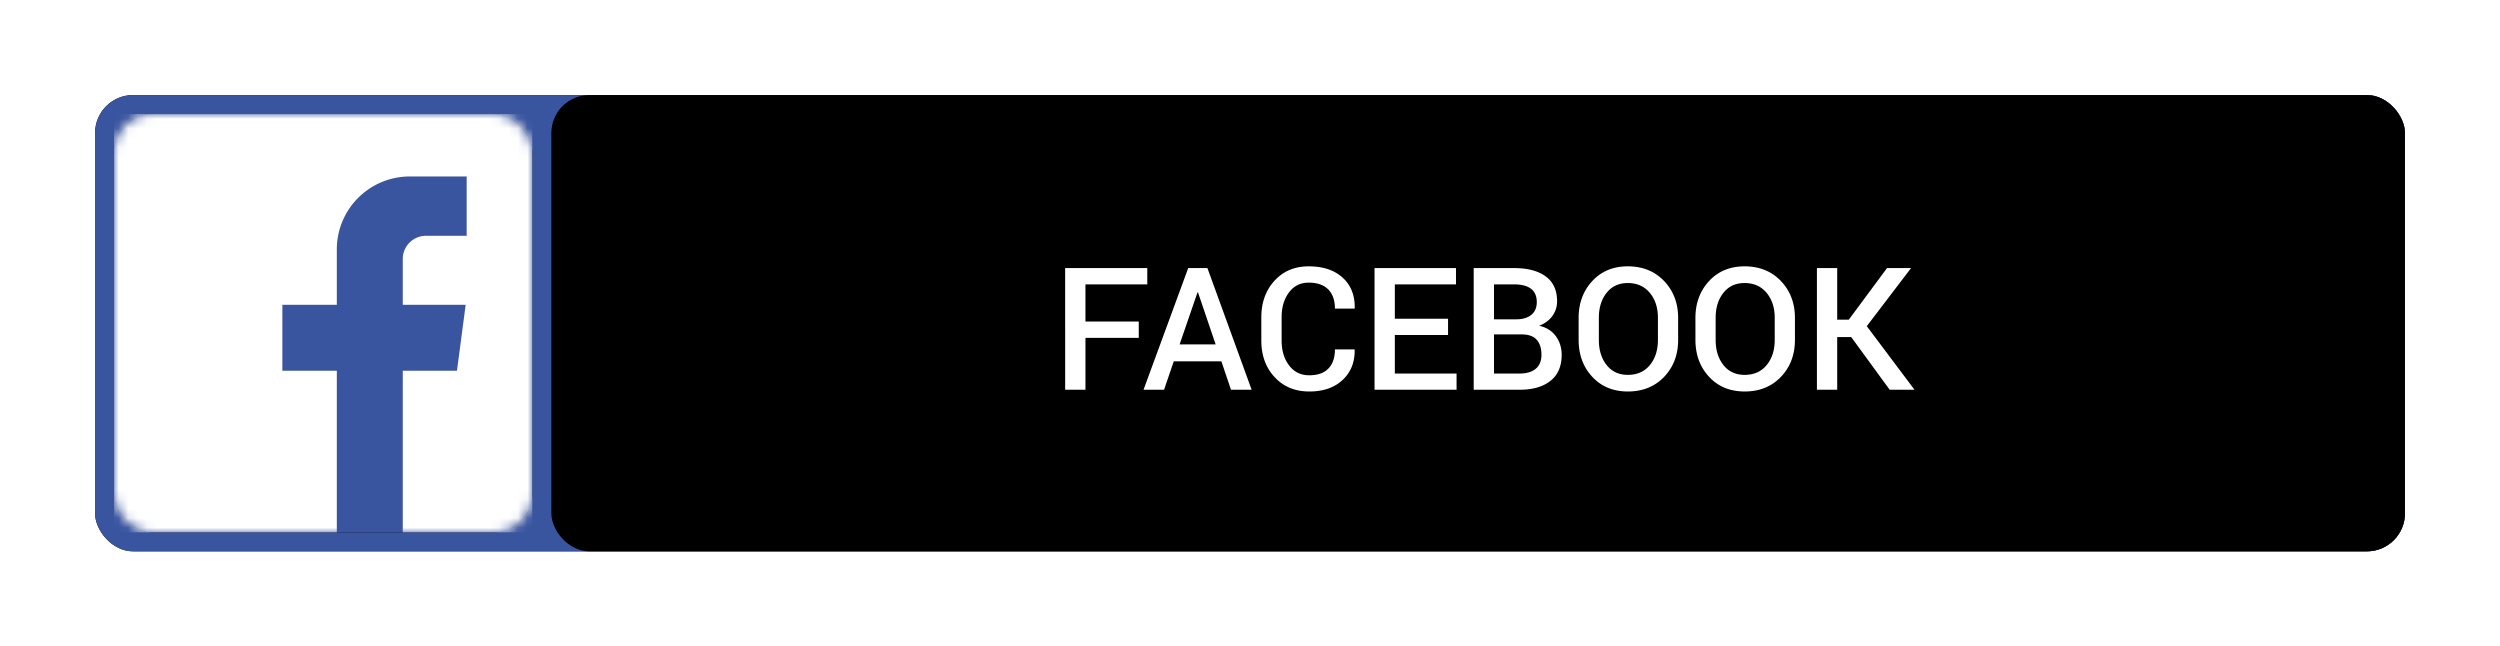
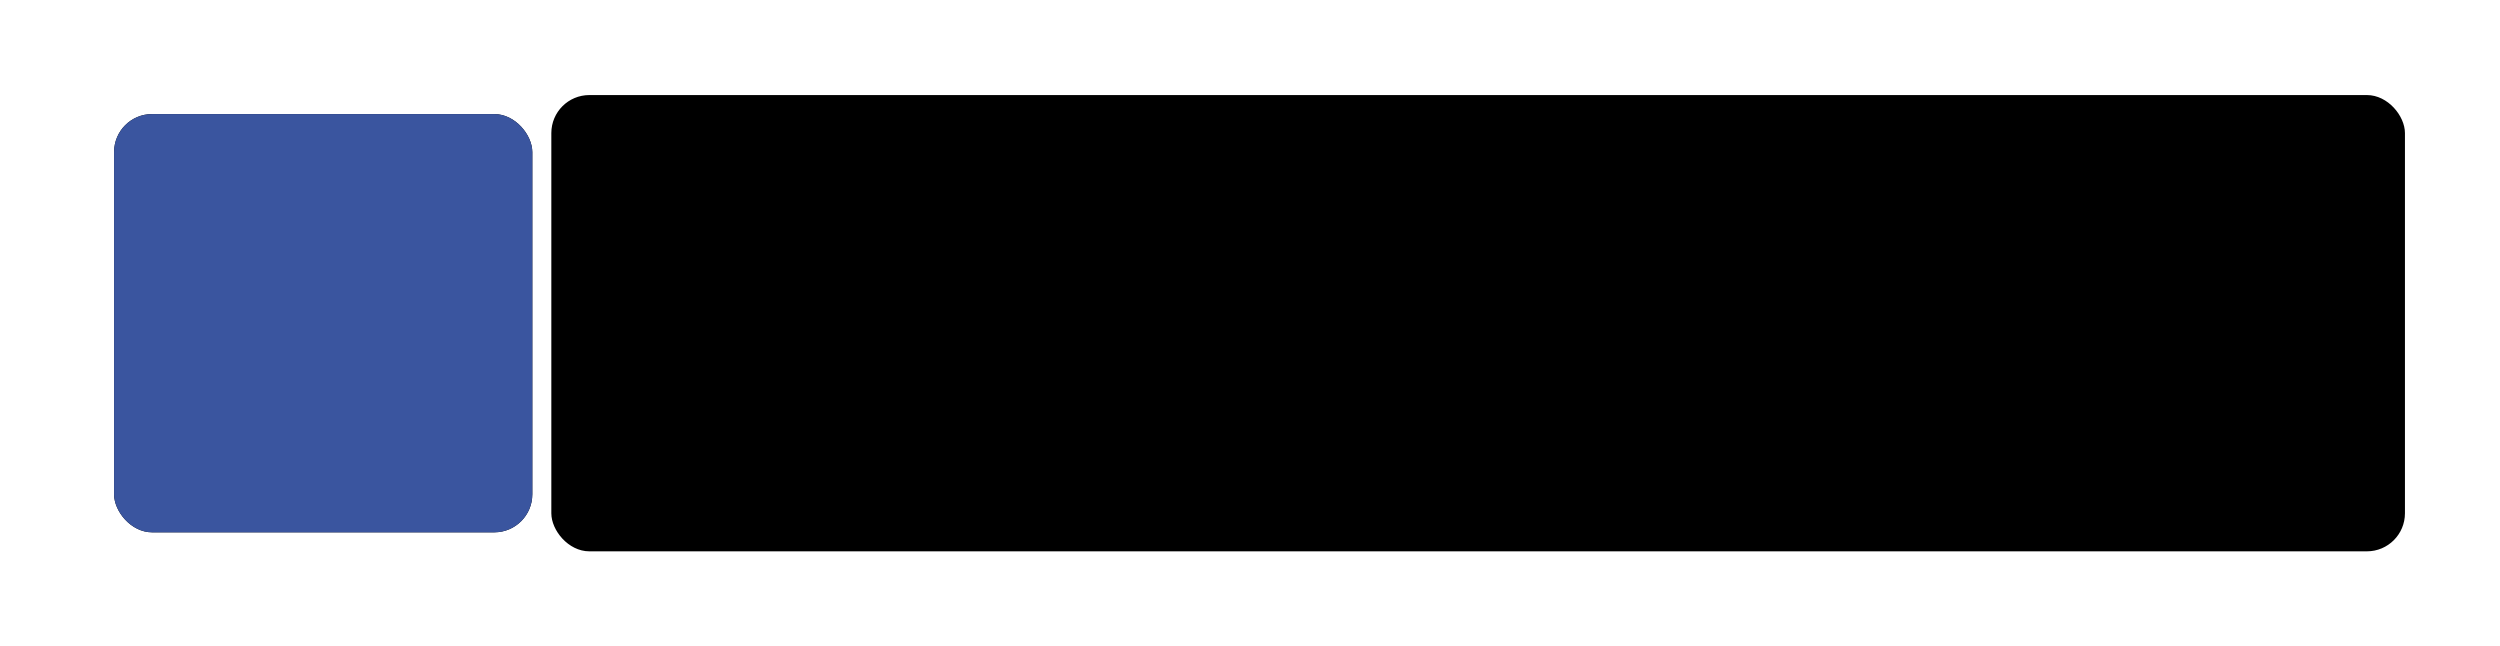
<svg xmlns="http://www.w3.org/2000/svg" xmlns:xlink="http://www.w3.org/1999/xlink" width="263" height="68" viewBox="0 0 263 68">
  <defs>
-     <rect id="b" width="243" height="48" rx="4" />
    <filter id="a" width="112.3%" height="162.5%" x="-6.2%" y="-31.2%" filterUnits="objectBoundingBox">
      <feOffset in="SourceAlpha" result="shadowOffsetOuter1" />
      <feGaussianBlur in="shadowOffsetOuter1" result="shadowBlurOuter1" stdDeviation="5" />
      <feColorMatrix in="shadowBlurOuter1" values="0 0 0 0 0 0 0 0 0 0 0 0 0 0 0 0 0 0 0.1 0" />
    </filter>
    <rect id="c" width="44" height="44" rx="4" />
    <filter id="d" width="168.2%" height="168.2%" x="-34.1%" y="-34.1%" filterUnits="objectBoundingBox">
      <feOffset in="SourceAlpha" result="shadowOffsetOuter1" />
      <feGaussianBlur in="shadowOffsetOuter1" result="shadowBlurOuter1" stdDeviation="5" />
      <feColorMatrix in="shadowBlurOuter1" values="0 0 0 0 0 0 0 0 0 0 0 0 0 0 0 0 0 0 0.1 0" />
    </filter>
    <rect id="g" width="195" height="48" rx="4" />
    <filter id="f" width="115.4%" height="162.5%" x="-7.7%" y="-31.2%" filterUnits="objectBoundingBox">
      <feOffset in="SourceAlpha" result="shadowOffsetOuter1" />
      <feGaussianBlur in="shadowOffsetOuter1" result="shadowBlurOuter1" stdDeviation="5" />
      <feColorMatrix in="shadowBlurOuter1" values="0 0 0 0 0 0 0 0 0 0 0 0 0 0 0 0 0 0 0.1 0" />
    </filter>
  </defs>
  <g fill="none" fill-rule="evenodd">
    <g transform="translate(10 10)">
      <use fill="#000" filter="url(#a)" xlink:href="#b" />
      <use fill="#3A559F" xlink:href="#b" />
    </g>
    <g transform="translate(12 12)">
      <mask id="e" fill="#fff">
        <use xlink:href="#c" />
      </mask>
      <use fill="#000" filter="url(#d)" xlink:href="#c" />
      <use fill="#3A559F" xlink:href="#c" />
-       <path fill="#FFF" d="M0 0v44h23.433V27.004h-5.729v-6.939h5.729v-5.827a7.673 7.673 0 0 1 7.673-7.673h5.988v6.24H32.81a2.438 2.438 0 0 0-2.438 2.438v4.822h6.616l-.915 6.939h-5.701V44H44V0H0z" mask="url(#e)" />
    </g>
    <use fill="#000" filter="url(#f)" transform="translate(58 10)" xlink:href="#g" />
-     <path fill="#FFF" d="M119.798 35.542h-5.608V41h-2.135V28.203h8.64v1.714h-6.505v3.911h5.608v1.714zm8.692 2.47h-5.01L122.46 41H120.3L125 28.203h2.021L131.672 41H129.5l-1.01-2.988zm-4.394-1.784h3.788l-1.855-5.467h-.052l-1.881 5.467zm18.395.527l.018.053c.023 1.295-.397 2.348-1.261 3.16-.865.81-2.035 1.217-3.512 1.217-1.494 0-2.708-.503-3.643-1.508-.934-1.005-1.402-2.29-1.402-3.854V33.39c0-1.559.462-2.844 1.385-3.854.923-1.011 2.122-1.516 3.599-1.516 1.512 0 2.702.397 3.573 1.19.87.794 1.293 1.862 1.27 3.204l-.018.053h-2.065c0-.862-.233-1.532-.7-2.013-.465-.48-1.152-.72-2.06-.72-.873 0-1.566.345-2.079 1.037-.513.69-.769 1.558-.769 2.601v2.452c0 1.055.262 1.928.787 2.62.524.69 1.232 1.036 2.122 1.036.885 0 1.556-.237 2.013-.711.457-.475.686-1.146.686-2.013h2.056zm9.844-1.512h-5.599v4.052h6.495V41h-8.63V28.203h8.569v1.714h-6.434v3.612h5.599v1.714zM155.033 41V28.203h4.254c1.418 0 2.525.292 3.322.875.797.583 1.196 1.454 1.196 2.614a2.57 2.57 0 0 1-.501 1.556c-.334.457-.797.797-1.389 1.02.762.17 1.348.536 1.758 1.098.41.563.615 1.216.615 1.96 0 1.201-.392 2.114-1.178 2.738-.785.624-1.869.936-3.252.936h-4.825zm2.136-5.818v4.113h2.69c.738 0 1.306-.169 1.704-.505.399-.337.598-.825.598-1.464 0-.68-.167-1.207-.5-1.582-.335-.375-.856-.562-1.565-.562h-2.927zm0-1.591h2.355c.663 0 1.185-.157 1.57-.47.383-.314.575-.758.575-1.332 0-.633-.202-1.103-.607-1.41-.404-.308-.996-.462-1.775-.462h-2.118v3.674zm19.371 2.162c0 1.564-.49 2.86-1.472 3.89-.982 1.027-2.255 1.542-3.819 1.542-1.535 0-2.782-.515-3.74-1.543-.958-1.028-1.437-2.325-1.437-3.89V33.45c0-1.558.48-2.853 1.437-3.885.958-1.03 2.202-1.546 3.731-1.546 1.565 0 2.84.515 3.823 1.546.985 1.032 1.477 2.327 1.477 3.885v2.303zm-2.127-2.32c0-1.067-.286-1.943-.857-2.628-.571-.686-1.343-1.029-2.316-1.029-.937 0-1.678.343-2.223 1.029-.545.685-.818 1.561-.818 2.628v2.32c0 1.078.273 1.961.818 2.65.545.688 1.289 1.033 2.232 1.033.979 0 1.75-.343 2.316-1.029.565-.685.848-1.57.848-2.654v-2.32zm14.414 2.32c0 1.564-.49 2.86-1.472 3.89-.981 1.027-2.254 1.542-3.819 1.542-1.535 0-2.782-.515-3.74-1.543-.958-1.028-1.437-2.325-1.437-3.89V33.45c0-1.558.48-2.853 1.437-3.885.958-1.03 2.202-1.546 3.731-1.546 1.565 0 2.84.515 3.824 1.546.984 1.032 1.476 2.327 1.476 3.885v2.303zm-2.127-2.32c0-1.067-.285-1.943-.857-2.628-.571-.686-1.343-1.029-2.316-1.029-.937 0-1.678.343-2.223 1.029-.545.685-.818 1.561-.818 2.628v2.32c0 1.078.273 1.961.818 2.65.545.688 1.289 1.033 2.232 1.033.979 0 1.75-.343 2.316-1.029.565-.685.848-1.57.848-2.654v-2.32zm8.051 2.03h-1.477V41h-2.135V28.203h2.135v5.423h1.222l4.017-5.423h2.53l-4.657 6.109L201.404 41h-2.61l-4.043-5.537z" />
  </g>
</svg>